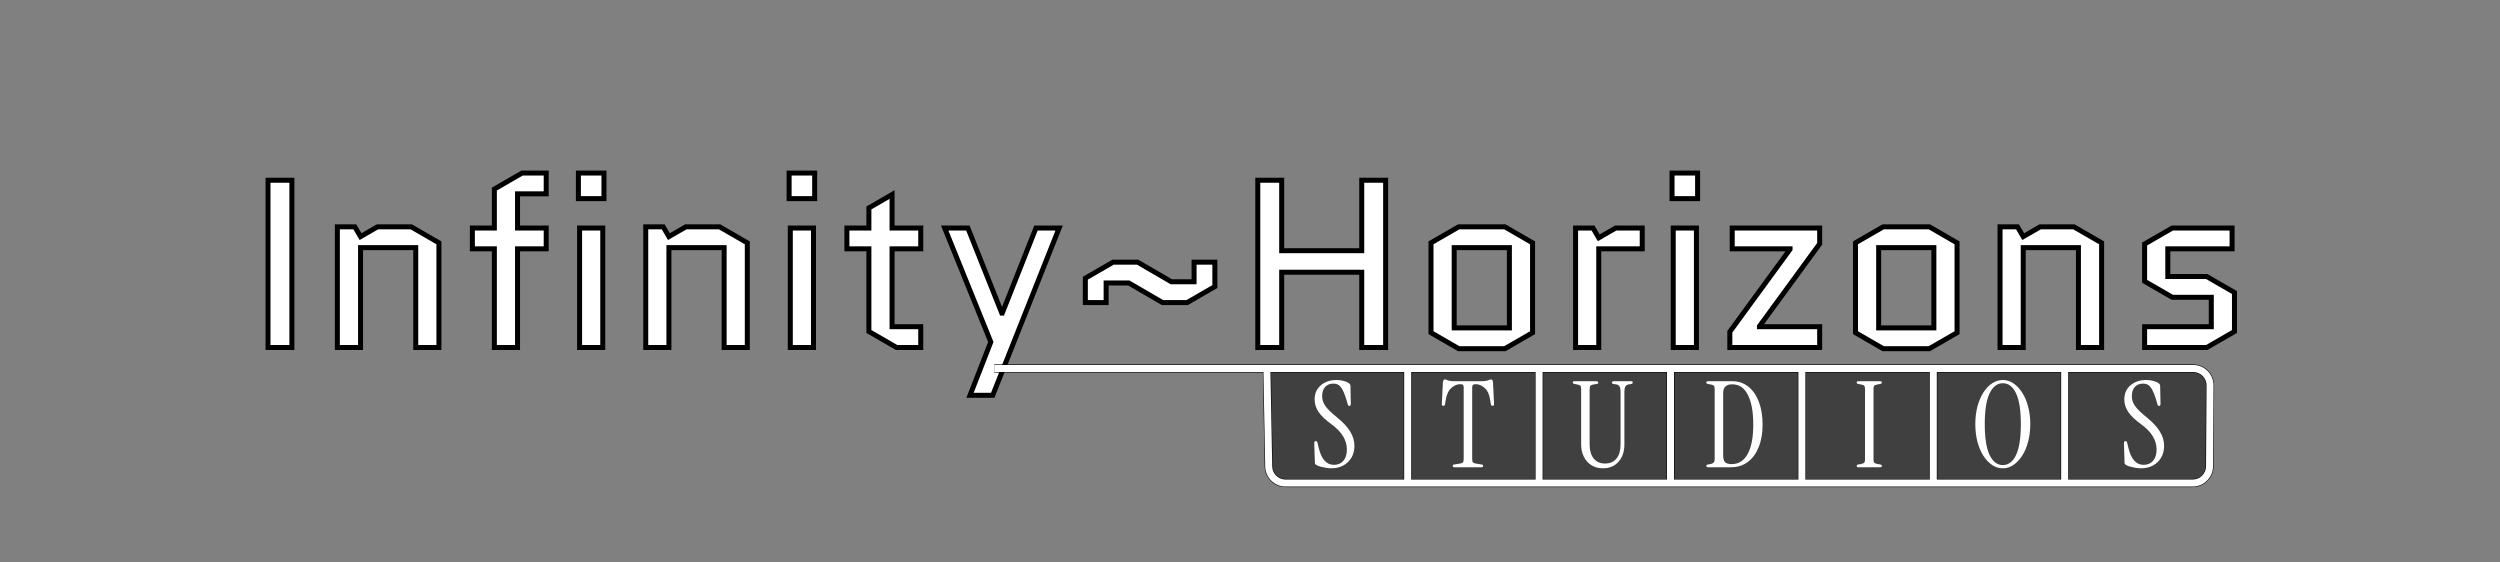
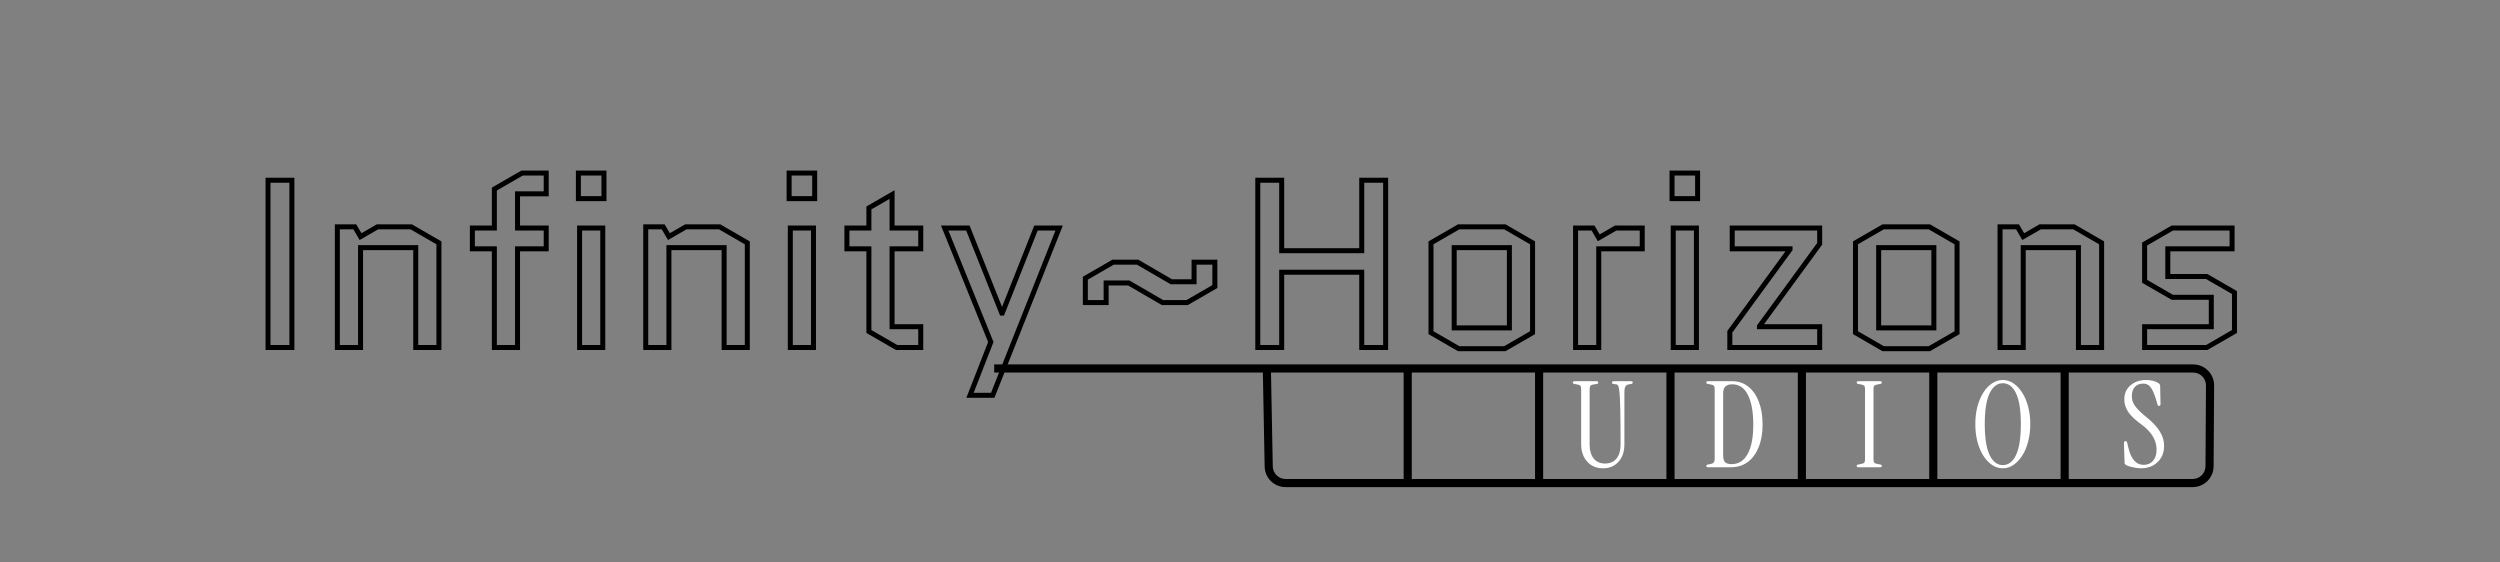
<svg xmlns="http://www.w3.org/2000/svg" fill="none" viewBox="0 0 2000 450" height="450" width="2000">
  <rect x="0" y="0" width="2000" height="450" fill="#808080" stroke="none" />
  <mask fill="black" height="183" width="1578" y="136" x="212" maskUnits="userSpaceOnUse" id="path-1-outside-1_567_2">
    <rect height="183" width="1578" y="136" x="212" fill="white" />
    <path d="M214.392 278V144.176H233.51V278H214.392ZM351.136 194.265V278H332.591V198.088H288.43V278H269.885V181.456H283.841L288.43 189.294L302.003 181.456H328.959L351.136 194.265ZM377.893 199.044V182.412H395.481V151.25L417.657 138.441H436.966V155.074H414.025V182.412H436.966V199.044H414.025V278H395.481V199.044H377.893ZM482.212 182.412V278H463.668V182.412H482.212ZM462.712 158.897V138.441H483.168V158.897H462.712ZM597.843 194.265V278H579.299V198.088H535.137V278H516.593V181.456H530.549L535.137 189.294L548.71 181.456H575.666L597.843 194.265ZM650.791 182.412V278H632.247V182.412H650.791ZM631.291 158.897V138.441H651.747V158.897H631.291ZM677.525 199.044V182.412H695.113V166.353L713.657 155.647V182.412H736.598V199.044H713.657V261.368H736.598V278H717.289L695.113 265.191V199.044H677.525ZM776.015 316.235L792.647 273.603L755.75 182.412H774.294L801.441 250.471H801.824L828.779 182.412H847.324L794.177 316.235H776.015ZM903.062 226.382H884.9V242.059H868.268V222.559L890.444 209.75H910.136L937.091 225.426H955.253V209.75H971.886V229.25L949.709 242.059H930.018L903.062 226.382ZM1025.35 217.779V278H1006.23V144.176H1025.35V200.574H1089.39V144.176H1108.51V278H1089.39V217.779H1025.35ZM1226.05 266.147L1203.88 278.956H1166.98L1144.8 266.147V194.265L1166.98 181.456H1203.88L1226.05 194.265V266.147ZM1163.35 198.088V262.324H1207.51V198.088H1163.35ZM1313.79 199.044H1279V278H1260.46V182.412H1274.41L1279 190.25L1292.57 182.412H1313.79V199.044ZM1357.13 182.412V278H1338.58V182.412H1357.13ZM1337.63 158.897V138.441H1358.08V158.897H1337.63ZM1383.86 265.382L1432.04 199.426V199.044H1385.77V182.412H1455.74V195.029L1407.57 260.985V261.368H1455.74V278H1383.86V265.382ZM1565.64 266.147L1543.46 278.956H1506.56L1484.39 266.147V194.265L1506.56 181.456H1543.46L1565.64 194.265V266.147ZM1502.93 198.088V262.324H1547.09V198.088H1502.93ZM1681.29 194.265V278H1662.75V198.088H1618.58V278H1600.04V181.456H1614L1618.58 189.294L1632.16 181.456H1659.11L1681.29 194.265ZM1787.58 234.029V265.191L1765.4 278H1715.69V261.368H1769.03V237.853H1737.87L1715.69 225.044V195.221L1737.87 182.412H1785.67V199.044H1734.24V221.221H1765.4L1787.58 234.029Z" />
  </mask>
-   <path fill="white" d="M214.392 278V144.176H233.51V278H214.392ZM351.136 194.265V278H332.591V198.088H288.43V278H269.885V181.456H283.841L288.43 189.294L302.003 181.456H328.959L351.136 194.265ZM377.893 199.044V182.412H395.481V151.25L417.657 138.441H436.966V155.074H414.025V182.412H436.966V199.044H414.025V278H395.481V199.044H377.893ZM482.212 182.412V278H463.668V182.412H482.212ZM462.712 158.897V138.441H483.168V158.897H462.712ZM597.843 194.265V278H579.299V198.088H535.137V278H516.593V181.456H530.549L535.137 189.294L548.71 181.456H575.666L597.843 194.265ZM650.791 182.412V278H632.247V182.412H650.791ZM631.291 158.897V138.441H651.747V158.897H631.291ZM677.525 199.044V182.412H695.113V166.353L713.657 155.647V182.412H736.598V199.044H713.657V261.368H736.598V278H717.289L695.113 265.191V199.044H677.525ZM776.015 316.235L792.647 273.603L755.75 182.412H774.294L801.441 250.471H801.824L828.779 182.412H847.324L794.177 316.235H776.015ZM903.062 226.382H884.9V242.059H868.268V222.559L890.444 209.75H910.136L937.091 225.426H955.253V209.75H971.886V229.25L949.709 242.059H930.018L903.062 226.382ZM1025.35 217.779V278H1006.23V144.176H1025.35V200.574H1089.39V144.176H1108.51V278H1089.39V217.779H1025.35ZM1226.05 266.147L1203.88 278.956H1166.98L1144.8 266.147V194.265L1166.98 181.456H1203.88L1226.05 194.265V266.147ZM1163.35 198.088V262.324H1207.51V198.088H1163.35ZM1313.79 199.044H1279V278H1260.46V182.412H1274.41L1279 190.25L1292.57 182.412H1313.79V199.044ZM1357.13 182.412V278H1338.58V182.412H1357.13ZM1337.63 158.897V138.441H1358.08V158.897H1337.63ZM1383.86 265.382L1432.04 199.426V199.044H1385.77V182.412H1455.74V195.029L1407.57 260.985V261.368H1455.74V278H1383.86V265.382ZM1565.64 266.147L1543.46 278.956H1506.56L1484.39 266.147V194.265L1506.56 181.456H1543.46L1565.64 194.265V266.147ZM1502.93 198.088V262.324H1547.09V198.088H1502.93ZM1681.29 194.265V278H1662.75V198.088H1618.58V278H1600.04V181.456H1614L1618.58 189.294L1632.16 181.456H1659.11L1681.29 194.265ZM1787.58 234.029V265.191L1765.4 278H1715.69V261.368H1769.03V237.853H1737.87L1715.69 225.044V195.221L1737.87 182.412H1785.67V199.044H1734.24V221.221H1765.4L1787.58 234.029Z" />
  <path mask="url(#path-1-outside-1_567_2)" fill="black" d="M214.392 278H212.392V280H214.392V278ZM214.392 144.176V142.176H212.392V144.176H214.392ZM233.51 144.176H235.51V142.176H233.51V144.176ZM233.51 278V280H235.51V278H233.51ZM216.392 278V144.176H212.392V278H216.392ZM214.392 146.176H233.51V142.176H214.392V146.176ZM231.51 144.176V278H235.51V144.176H231.51ZM233.51 276H214.392V280H233.51V276ZM351.136 194.265H353.136V193.11L352.136 192.533L351.136 194.265ZM351.136 278V280H353.136V278H351.136ZM332.591 278H330.591V280H332.591V278ZM332.591 198.088H334.591V196.088H332.591V198.088ZM288.43 198.088V196.088H286.43V198.088H288.43ZM288.43 278V280H290.43V278H288.43ZM269.885 278H267.885V280H269.885V278ZM269.885 181.456V179.456H267.885V181.456H269.885ZM283.841 181.456L285.567 180.446L284.988 179.456H283.841V181.456ZM288.43 189.294L286.704 190.304L287.708 192.02L289.43 191.026L288.43 189.294ZM302.003 181.456V179.456H301.467L301.003 179.724L302.003 181.456ZM328.959 181.456L329.959 179.724L329.495 179.456H328.959V181.456ZM349.136 194.265V278H353.136V194.265H349.136ZM351.136 276H332.591V280H351.136V276ZM334.591 278V198.088H330.591V278H334.591ZM332.591 196.088H288.43V200.088H332.591V196.088ZM286.43 198.088V278H290.43V198.088H286.43ZM288.43 276H269.885V280H288.43V276ZM271.885 278V181.456H267.885V278H271.885ZM269.885 183.456H283.841V179.456H269.885V183.456ZM282.115 182.466L286.704 190.304L290.156 188.284L285.567 180.446L282.115 182.466ZM289.43 191.026L303.003 183.188L301.003 179.724L287.429 187.562L289.43 191.026ZM302.003 183.456H328.959V179.456H302.003V183.456ZM327.959 183.188L350.135 195.997L352.136 192.533L329.959 179.724L327.959 183.188ZM377.893 199.044H375.893V201.044H377.893V199.044ZM377.893 182.412V180.412H375.893V182.412H377.893ZM395.481 182.412V184.412H397.481V182.412H395.481ZM395.481 151.25L394.481 149.518L393.481 150.096V151.25H395.481ZM417.657 138.441V136.441H417.121L416.657 136.709L417.657 138.441ZM436.966 138.441H438.966V136.441H436.966V138.441ZM436.966 155.074V157.074H438.966V155.074H436.966ZM414.025 155.074V153.074H412.025V155.074H414.025ZM414.025 182.412H412.025V184.412H414.025V182.412ZM436.966 182.412H438.966V180.412H436.966V182.412ZM436.966 199.044V201.044H438.966V199.044H436.966ZM414.025 199.044V197.044H412.025V199.044H414.025ZM414.025 278V280H416.025V278H414.025ZM395.481 278H393.481V280H395.481V278ZM395.481 199.044H397.481V197.044H395.481V199.044ZM379.893 199.044V182.412H375.893V199.044H379.893ZM377.893 184.412H395.481V180.412H377.893V184.412ZM397.481 182.412V151.25H393.481V182.412H397.481ZM396.481 152.982L418.658 140.173L416.657 136.709L394.481 149.518L396.481 152.982ZM417.657 140.441H436.966V136.441H417.657V140.441ZM434.966 138.441V155.074H438.966V138.441H434.966ZM436.966 153.074H414.025V157.074H436.966V153.074ZM412.025 155.074V182.412H416.025V155.074H412.025ZM414.025 184.412H436.966V180.412H414.025V184.412ZM434.966 182.412V199.044H438.966V182.412H434.966ZM436.966 197.044H414.025V201.044H436.966V197.044ZM412.025 199.044V278H416.025V199.044H412.025ZM414.025 276H395.481V280H414.025V276ZM397.481 278V199.044H393.481V278H397.481ZM395.481 197.044H377.893V201.044H395.481V197.044ZM482.212 182.412H484.212V180.412H482.212V182.412ZM482.212 278V280H484.212V278H482.212ZM463.668 278H461.668V280H463.668V278ZM463.668 182.412V180.412H461.668V182.412H463.668ZM462.712 158.897H460.712V160.897H462.712V158.897ZM462.712 138.441V136.441H460.712V138.441H462.712ZM483.168 138.441H485.168V136.441H483.168V138.441ZM483.168 158.897V160.897H485.168V158.897H483.168ZM480.212 182.412V278H484.212V182.412H480.212ZM482.212 276H463.668V280H482.212V276ZM465.668 278V182.412H461.668V278H465.668ZM463.668 184.412H482.212V180.412H463.668V184.412ZM464.712 158.897V138.441H460.712V158.897H464.712ZM462.712 140.441H483.168V136.441H462.712V140.441ZM481.168 138.441V158.897H485.168V138.441H481.168ZM483.168 156.897H462.712V160.897H483.168V156.897ZM597.843 194.265H599.843V193.11L598.843 192.533L597.843 194.265ZM597.843 278V280H599.843V278H597.843ZM579.299 278H577.299V280H579.299V278ZM579.299 198.088H581.299V196.088H579.299V198.088ZM535.137 198.088V196.088H533.137V198.088H535.137ZM535.137 278V280H537.137V278H535.137ZM516.593 278H514.593V280H516.593V278ZM516.593 181.456V179.456H514.593V181.456H516.593ZM530.549 181.456L532.275 180.446L531.695 179.456H530.549V181.456ZM535.137 189.294L533.411 190.304L534.415 192.02L536.137 191.026L535.137 189.294ZM548.71 181.456V179.456H548.174L547.71 179.724L548.71 181.456ZM575.666 181.456L576.667 179.724L576.202 179.456H575.666V181.456ZM595.843 194.265V278H599.843V194.265H595.843ZM597.843 276H579.299V280H597.843V276ZM581.299 278V198.088H577.299V278H581.299ZM579.299 196.088H535.137V200.088H579.299V196.088ZM533.137 198.088V278H537.137V198.088H533.137ZM535.137 276H516.593V280H535.137V276ZM518.593 278V181.456H514.593V278H518.593ZM516.593 183.456H530.549V179.456H516.593V183.456ZM528.823 182.466L533.411 190.304L536.863 188.284L532.275 180.446L528.823 182.466ZM536.137 191.026L549.711 183.188L547.71 179.724L534.137 187.562L536.137 191.026ZM548.71 183.456H575.666V179.456H548.71V183.456ZM574.666 183.188L596.842 195.997L598.843 192.533L576.667 179.724L574.666 183.188ZM650.791 182.412H652.791V180.412H650.791V182.412ZM650.791 278V280H652.791V278H650.791ZM632.247 278H630.247V280H632.247V278ZM632.247 182.412V180.412H630.247V182.412H632.247ZM631.291 158.897H629.291V160.897H631.291V158.897ZM631.291 138.441V136.441H629.291V138.441H631.291ZM651.747 138.441H653.747V136.441H651.747V138.441ZM651.747 158.897V160.897H653.747V158.897H651.747ZM648.791 182.412V278H652.791V182.412H648.791ZM650.791 276H632.247V280H650.791V276ZM634.247 278V182.412H630.247V278H634.247ZM632.247 184.412H650.791V180.412H632.247V184.412ZM633.291 158.897V138.441H629.291V158.897H633.291ZM631.291 140.441H651.747V136.441H631.291V140.441ZM649.747 138.441V158.897H653.747V138.441H649.747ZM651.747 156.897H631.291V160.897H651.747V156.897ZM677.525 199.044H675.525V201.044H677.525V199.044ZM677.525 182.412V180.412H675.525V182.412H677.525ZM695.113 182.412V184.412H697.113V182.412H695.113ZM695.113 166.353L694.113 164.621L693.113 165.198V166.353H695.113ZM713.657 155.647H715.657V152.183L712.657 153.915L713.657 155.647ZM713.657 182.412H711.657V184.412H713.657V182.412ZM736.598 182.412H738.598V180.412H736.598V182.412ZM736.598 199.044V201.044H738.598V199.044H736.598ZM713.657 199.044V197.044H711.657V199.044H713.657ZM713.657 261.368H711.657V263.368H713.657V261.368ZM736.598 261.368H738.598V259.368H736.598V261.368ZM736.598 278V280H738.598V278H736.598ZM717.289 278L716.289 279.732L716.753 280H717.289V278ZM695.113 265.191H693.113V266.346L694.112 266.923L695.113 265.191ZM695.113 199.044H697.113V197.044H695.113V199.044ZM679.525 199.044V182.412H675.525V199.044H679.525ZM677.525 184.412H695.113V180.412H677.525V184.412ZM697.113 182.412V166.353H693.113V182.412H697.113ZM696.113 168.085L714.657 157.379L712.657 153.915L694.113 164.621L696.113 168.085ZM711.657 155.647V182.412H715.657V155.647H711.657ZM713.657 184.412H736.598V180.412H713.657V184.412ZM734.598 182.412V199.044H738.598V182.412H734.598ZM736.598 197.044H713.657V201.044H736.598V197.044ZM711.657 199.044V261.368H715.657V199.044H711.657ZM713.657 263.368H736.598V259.368H713.657V263.368ZM734.598 261.368V278H738.598V261.368H734.598ZM736.598 276H717.289V280H736.598V276ZM718.29 276.268L696.113 263.459L694.112 266.923L716.289 279.732L718.29 276.268ZM697.113 265.191V199.044H693.113V265.191H697.113ZM695.113 197.044H677.525V201.044H695.113V197.044ZM776.015 316.235L774.152 315.508L773.088 318.235H776.015V316.235ZM792.647 273.603L794.51 274.33L794.799 273.589L794.501 272.853L792.647 273.603ZM755.75 182.412V180.412H752.783L753.896 183.162L755.75 182.412ZM774.294 182.412L776.152 181.671L775.65 180.412H774.294V182.412ZM801.441 250.471L799.584 251.212L800.086 252.471H801.441V250.471ZM801.824 250.471V252.471H803.183L803.683 251.207L801.824 250.471ZM828.779 182.412V180.412H827.42L826.92 181.675L828.779 182.412ZM847.324 182.412L849.182 183.15L850.27 180.412H847.324V182.412ZM794.177 316.235V318.235H795.534L796.035 316.973L794.177 316.235ZM777.878 316.962L794.51 274.33L790.784 272.876L774.152 315.508L777.878 316.962ZM794.501 272.853L757.604 181.662L753.896 183.162L790.793 274.353L794.501 272.853ZM755.75 184.412H774.294V180.412H755.75V184.412ZM772.436 183.153L799.584 251.212L803.299 249.73L776.152 181.671L772.436 183.153ZM801.441 252.471H801.824V248.471H801.441V252.471ZM803.683 251.207L830.639 183.148L826.92 181.675L799.964 249.734L803.683 251.207ZM828.779 184.412H847.324V180.412H828.779V184.412ZM845.465 181.674L792.318 315.497L796.035 316.973L849.182 183.15L845.465 181.674ZM794.177 314.235H776.015V318.235H794.177V314.235ZM903.062 226.382L904.067 224.653L903.601 224.382H903.062V226.382ZM884.9 226.382V224.382H882.9V226.382H884.9ZM884.9 242.059V244.059H886.9V242.059H884.9ZM868.268 242.059H866.268V244.059H868.268V242.059ZM868.268 222.559L867.268 220.827L866.268 221.404V222.559H868.268ZM890.444 209.75V207.75H889.908L889.444 208.018L890.444 209.75ZM910.136 209.75L911.141 208.021L910.675 207.75H910.136V209.75ZM937.091 225.426L936.086 227.155L936.552 227.426H937.091V225.426ZM955.253 225.426V227.426H957.253V225.426H955.253ZM955.253 209.75V207.75H953.253V209.75H955.253ZM971.886 209.75H973.886V207.75H971.886V209.75ZM971.886 229.25L972.886 230.982L973.886 230.404V229.25H971.886ZM949.709 242.059V244.059H950.245L950.709 243.791L949.709 242.059ZM930.018 242.059L929.012 243.788L929.479 244.059H930.018V242.059ZM903.062 224.382H884.9V228.382H903.062V224.382ZM882.9 226.382V242.059H886.9V226.382H882.9ZM884.9 240.059H868.268V244.059H884.9V240.059ZM870.268 242.059V222.559H866.268V242.059H870.268ZM869.268 224.291L891.445 211.482L889.444 208.018L867.268 220.827L869.268 224.291ZM890.444 211.75H910.136V207.75H890.444V211.75ZM909.13 211.479L936.086 227.155L938.097 223.698L911.141 208.021L909.13 211.479ZM937.091 227.426H955.253V223.426H937.091V227.426ZM957.253 225.426V209.75H953.253V225.426H957.253ZM955.253 211.75H971.886V207.75H955.253V211.75ZM969.886 209.75V229.25H973.886V209.75H969.886ZM970.885 227.518L948.709 240.327L950.709 243.791L972.886 230.982L970.885 227.518ZM949.709 240.059H930.018V244.059H949.709V240.059ZM931.023 240.33L904.067 224.653L902.057 228.111L929.012 243.788L931.023 240.33ZM1025.35 217.779V215.779H1023.35V217.779H1025.35ZM1025.35 278V280H1027.35V278H1025.35ZM1006.23 278H1004.23V280H1006.23V278ZM1006.23 144.176V142.176H1004.23V144.176H1006.23ZM1025.35 144.176H1027.35V142.176H1025.35V144.176ZM1025.35 200.574H1023.35V202.574H1025.35V200.574ZM1089.39 200.574V202.574H1091.39V200.574H1089.39ZM1089.39 144.176V142.176H1087.39V144.176H1089.39ZM1108.51 144.176H1110.51V142.176H1108.51V144.176ZM1108.51 278V280H1110.51V278H1108.51ZM1089.39 278H1087.39V280H1089.39V278ZM1089.39 217.779H1091.39V215.779H1089.39V217.779ZM1023.35 217.779V278H1027.35V217.779H1023.35ZM1025.35 276H1006.23V280H1025.35V276ZM1008.23 278V144.176H1004.23V278H1008.23ZM1006.23 146.176H1025.35V142.176H1006.23V146.176ZM1023.35 144.176V200.574H1027.35V144.176H1023.35ZM1025.35 202.574H1089.39V198.574H1025.35V202.574ZM1091.39 200.574V144.176H1087.39V200.574H1091.39ZM1089.39 146.176H1108.51V142.176H1089.39V146.176ZM1106.51 144.176V278H1110.51V144.176H1106.51ZM1108.51 276H1089.39V280H1108.51V276ZM1091.39 278V217.779H1087.39V278H1091.39ZM1089.39 215.779H1025.35V219.779H1089.39V215.779ZM1226.05 266.147L1227.05 267.879L1228.05 267.302V266.147H1226.05ZM1203.88 278.956V280.956H1204.41L1204.88 280.688L1203.88 278.956ZM1166.98 278.956L1165.98 280.688L1166.44 280.956H1166.98V278.956ZM1144.8 266.147H1142.8V267.302L1143.8 267.879L1144.8 266.147ZM1144.8 194.265L1143.8 192.533L1142.8 193.11V194.265H1144.8ZM1166.98 181.456V179.456H1166.44L1165.98 179.724L1166.98 181.456ZM1203.88 181.456L1204.88 179.724L1204.41 179.456H1203.88V181.456ZM1226.05 194.265H1228.05V193.11L1227.05 192.533L1226.05 194.265ZM1163.35 198.088V196.088H1161.35V198.088H1163.35ZM1163.35 262.324H1161.35V264.324H1163.35V262.324ZM1207.51 262.324V264.324H1209.51V262.324H1207.51ZM1207.51 198.088H1209.51V196.088H1207.51V198.088ZM1225.05 264.415L1202.87 277.224L1204.88 280.688L1227.05 267.879L1225.05 264.415ZM1203.88 276.956H1166.98V280.956H1203.88V276.956ZM1167.98 277.224L1145.8 264.415L1143.8 267.879L1165.98 280.688L1167.98 277.224ZM1146.8 266.147V194.265H1142.8V266.147H1146.8ZM1145.8 195.997L1167.98 183.188L1165.98 179.724L1143.8 192.533L1145.8 195.997ZM1166.98 183.456H1203.88V179.456H1166.98V183.456ZM1202.87 183.188L1225.05 195.997L1227.05 192.533L1204.88 179.724L1202.87 183.188ZM1224.05 194.265V266.147H1228.05V194.265H1224.05ZM1161.35 198.088V262.324H1165.35V198.088H1161.35ZM1163.35 264.324H1207.51V260.324H1163.35V264.324ZM1209.51 262.324V198.088H1205.51V262.324H1209.51ZM1207.51 196.088H1163.35V200.088H1207.51V196.088ZM1313.79 199.044V201.044H1315.79V199.044H1313.79ZM1279 199.044V197.044H1277V199.044H1279ZM1279 278V280H1281V278H1279ZM1260.46 278H1258.46V280H1260.46V278ZM1260.46 182.412V180.412H1258.46V182.412H1260.46ZM1274.41 182.412L1276.14 181.401L1275.56 180.412H1274.41V182.412ZM1279 190.25L1277.27 191.26L1278.28 192.976L1280 191.982L1279 190.25ZM1292.57 182.412V180.412H1292.04L1291.57 180.68L1292.57 182.412ZM1313.79 182.412H1315.79V180.412H1313.79V182.412ZM1313.79 197.044H1279V201.044H1313.79V197.044ZM1277 199.044V278H1281V199.044H1277ZM1279 276H1260.46V280H1279V276ZM1262.46 278V182.412H1258.46V278H1262.46ZM1260.46 184.412H1274.41V180.412H1260.46V184.412ZM1272.69 183.422L1277.27 191.26L1280.73 189.24L1276.14 181.401L1272.69 183.422ZM1280 191.982L1293.57 184.144L1291.57 180.68L1278 188.518L1280 191.982ZM1292.57 184.412H1313.79V180.412H1292.57V184.412ZM1311.79 182.412V199.044H1315.79V182.412H1311.79ZM1357.13 182.412H1359.13V180.412H1357.13V182.412ZM1357.13 278V280H1359.13V278H1357.13ZM1338.58 278H1336.58V280H1338.58V278ZM1338.58 182.412V180.412H1336.58V182.412H1338.58ZM1337.63 158.897H1335.63V160.897H1337.63V158.897ZM1337.63 138.441V136.441H1335.63V138.441H1337.63ZM1358.08 138.441H1360.08V136.441H1358.08V138.441ZM1358.08 158.897V160.897H1360.08V158.897H1358.08ZM1355.13 182.412V278H1359.13V182.412H1355.13ZM1357.13 276H1338.58V280H1357.13V276ZM1340.58 278V182.412H1336.58V278H1340.58ZM1338.58 184.412H1357.13V180.412H1338.58V184.412ZM1339.63 158.897V138.441H1335.63V158.897H1339.63ZM1337.63 140.441H1358.08V136.441H1337.63V140.441ZM1356.08 138.441V158.897H1360.08V138.441H1356.08ZM1358.08 156.897H1337.63V160.897H1358.08V156.897ZM1383.86 265.382L1382.25 264.203L1381.86 264.73V265.382H1383.86ZM1432.04 199.426L1433.65 200.606L1434.04 200.079V199.426H1432.04ZM1432.04 199.044H1434.04V197.044H1432.04V199.044ZM1385.77 199.044H1383.77V201.044H1385.77V199.044ZM1385.77 182.412V180.412H1383.77V182.412H1385.77ZM1455.74 182.412H1457.74V180.412H1455.74V182.412ZM1455.74 195.029L1457.36 196.209L1457.74 195.682V195.029H1455.74ZM1407.57 260.985L1405.95 259.806L1405.57 260.333V260.985H1407.57ZM1407.57 261.368H1405.57V263.368H1407.57V261.368ZM1455.74 261.368H1457.74V259.368H1455.74V261.368ZM1455.74 278V280H1457.74V278H1455.74ZM1383.86 278H1381.86V280H1383.86V278ZM1385.48 266.562L1433.65 200.606L1430.42 198.247L1382.25 264.203L1385.48 266.562ZM1434.04 199.426V199.044H1430.04V199.426H1434.04ZM1432.04 197.044H1385.77V201.044H1432.04V197.044ZM1387.77 199.044V182.412H1383.77V199.044H1387.77ZM1385.77 184.412H1455.74V180.412H1385.77V184.412ZM1453.74 182.412V195.029H1457.74V182.412H1453.74ZM1454.13 193.85L1405.95 259.806L1409.18 262.165L1457.36 196.209L1454.13 193.85ZM1405.57 260.985V261.368H1409.57V260.985H1405.57ZM1407.57 263.368H1455.74V259.368H1407.57V263.368ZM1453.74 261.368V278H1457.74V261.368H1453.74ZM1455.74 276H1383.86V280H1455.74V276ZM1385.86 278V265.382H1381.86V278H1385.86ZM1565.64 266.147L1566.64 267.879L1567.64 267.302V266.147H1565.64ZM1543.46 278.956V280.956H1544L1544.46 280.688L1543.46 278.956ZM1506.56 278.956L1505.56 280.688L1506.03 280.956H1506.56V278.956ZM1484.39 266.147H1482.39V267.302L1483.39 267.879L1484.39 266.147ZM1484.39 194.265L1483.39 192.533L1482.39 193.11V194.265H1484.39ZM1506.56 181.456V179.456H1506.03L1505.56 179.724L1506.56 181.456ZM1543.46 181.456L1544.46 179.724L1544 179.456H1543.46V181.456ZM1565.64 194.265H1567.64V193.11L1566.64 192.533L1565.64 194.265ZM1502.93 198.088V196.088H1500.93V198.088H1502.93ZM1502.93 262.324H1500.93V264.324H1502.93V262.324ZM1547.09 262.324V264.324H1549.09V262.324H1547.09ZM1547.09 198.088H1549.09V196.088H1547.09V198.088ZM1564.64 264.415L1542.46 277.224L1544.46 280.688L1566.64 267.879L1564.64 264.415ZM1543.46 276.956H1506.56V280.956H1543.46V276.956ZM1507.56 277.224L1485.39 264.415L1483.39 267.879L1505.56 280.688L1507.56 277.224ZM1486.39 266.147V194.265H1482.39V266.147H1486.39ZM1485.39 195.997L1507.56 183.188L1505.56 179.724L1483.39 192.533L1485.39 195.997ZM1506.56 183.456H1543.46V179.456H1506.56V183.456ZM1542.46 183.188L1564.64 195.997L1566.64 192.533L1544.46 179.724L1542.46 183.188ZM1563.64 194.265V266.147H1567.64V194.265H1563.64ZM1500.93 198.088V262.324H1504.93V198.088H1500.93ZM1502.93 264.324H1547.09V260.324H1502.93V264.324ZM1549.09 262.324V198.088H1545.09V262.324H1549.09ZM1547.09 196.088H1502.93V200.088H1547.09V196.088ZM1681.29 194.265H1683.29V193.11L1682.29 192.533L1681.29 194.265ZM1681.29 278V280H1683.29V278H1681.29ZM1662.75 278H1660.75V280H1662.75V278ZM1662.75 198.088H1664.75V196.088H1662.75V198.088ZM1618.58 198.088V196.088H1616.58V198.088H1618.58ZM1618.58 278V280H1620.58V278H1618.58ZM1600.04 278H1598.04V280H1600.04V278ZM1600.04 181.456V179.456H1598.04V181.456H1600.04ZM1614 181.456L1615.72 180.446L1615.14 179.456H1614V181.456ZM1618.58 189.294L1616.86 190.304L1617.86 192.02L1619.58 191.026L1618.58 189.294ZM1632.16 181.456V179.456H1631.62L1631.16 179.724L1632.16 181.456ZM1659.11 181.456L1660.11 179.724L1659.65 179.456H1659.11V181.456ZM1679.29 194.265V278H1683.29V194.265H1679.29ZM1681.29 276H1662.75V280H1681.29V276ZM1664.75 278V198.088H1660.75V278H1664.75ZM1662.75 196.088H1618.58V200.088H1662.75V196.088ZM1616.58 198.088V278H1620.58V198.088H1616.58ZM1618.58 276H1600.04V280H1618.58V276ZM1602.04 278V181.456H1598.04V278H1602.04ZM1600.04 183.456H1614V179.456H1600.04V183.456ZM1612.27 182.466L1616.86 190.304L1620.31 188.284L1615.72 180.446L1612.27 182.466ZM1619.58 191.026L1633.16 183.188L1631.16 179.724L1617.58 187.562L1619.58 191.026ZM1632.16 183.456H1659.11V179.456H1632.16V183.456ZM1658.11 183.188L1680.29 195.997L1682.29 192.533L1660.11 179.724L1658.11 183.188ZM1787.58 234.029H1789.58V232.875L1788.58 232.298L1787.58 234.029ZM1787.58 265.191L1788.58 266.923L1789.58 266.346V265.191H1787.58ZM1765.4 278V280H1765.94L1766.4 279.732L1765.4 278ZM1715.69 278H1713.69V280H1715.69V278ZM1715.69 261.368V259.368H1713.69V261.368H1715.69ZM1769.03 261.368V263.368H1771.03V261.368H1769.03ZM1769.03 237.853H1771.03V235.853H1769.03V237.853ZM1737.87 237.853L1736.87 239.585L1737.34 239.853H1737.87V237.853ZM1715.69 225.044H1713.69V226.199L1714.69 226.776L1715.69 225.044ZM1715.69 195.221L1714.69 193.489L1713.69 194.066V195.221H1715.69ZM1737.87 182.412V180.412H1737.34L1736.87 180.68L1737.87 182.412ZM1785.67 182.412H1787.67V180.412H1785.67V182.412ZM1785.67 199.044V201.044H1787.67V199.044H1785.67ZM1734.24 199.044V197.044H1732.24V199.044H1734.24ZM1734.24 221.221H1732.24V223.221H1734.24V221.221ZM1765.4 221.221L1766.4 219.489L1765.94 219.221H1765.4V221.221ZM1785.58 234.029V265.191H1789.58V234.029H1785.58ZM1786.58 263.459L1764.4 276.268L1766.4 279.732L1788.58 266.923L1786.58 263.459ZM1765.4 276H1715.69V280H1765.4V276ZM1717.69 278V261.368H1713.69V278H1717.69ZM1715.69 263.368H1769.03V259.368H1715.69V263.368ZM1771.03 261.368V237.853H1767.03V261.368H1771.03ZM1769.03 235.853H1737.87V239.853H1769.03V235.853ZM1738.87 236.121L1716.7 223.312L1714.69 226.776L1736.87 239.585L1738.87 236.121ZM1717.69 225.044V195.221H1713.69V225.044H1717.69ZM1716.7 196.952L1738.87 184.144L1736.87 180.68L1714.69 193.489L1716.7 196.952ZM1737.87 184.412H1785.67V180.412H1737.87V184.412ZM1783.67 182.412V199.044H1787.67V182.412H1783.67ZM1785.67 197.044H1734.24V201.044H1785.67V197.044ZM1732.24 199.044V221.221H1736.24V199.044H1732.24ZM1734.24 223.221H1765.4V219.221H1734.24V223.221ZM1764.4 222.952L1786.58 235.761L1788.58 232.298L1766.4 219.489L1764.4 222.952Z" />
-   <path fill-opacity="0.5" fill="black" d="M1014 295H1753C1761.28 295 1768 301.716 1768 310V372C1768 380.284 1761.28 387 1753 387H1029C1020.72 387 1014 380.284 1014 372V295Z" />
  <path fill="black" d="M1028.46 386.438L1028.46 389.688L1028.46 389.688L1028.46 386.438ZM1754.15 386.438L1754.15 383.188L1754.15 383.188L1754.15 386.438ZM1014.97 373.199L1018.22 373.138L1018.22 373.138L1014.97 373.199ZM1016.79 297.535C1016.75 295.741 1015.27 294.313 1013.47 294.348C1011.68 294.382 1010.25 295.864 1010.29 297.659L1016.79 297.535ZM1122.91 386.438C1122.91 388.233 1124.37 389.688 1126.16 389.688C1127.96 389.688 1129.41 388.233 1129.41 386.438H1122.91ZM1228.03 386.438C1228.03 388.233 1229.48 389.688 1231.28 389.688C1233.07 389.688 1234.53 388.233 1234.53 386.438H1228.03ZM1333.14 386.438C1333.14 388.233 1334.6 389.688 1336.39 389.688C1338.19 389.688 1339.64 388.233 1339.64 386.438H1333.14ZM1438.26 386.438C1438.26 388.233 1439.71 389.688 1441.51 389.688C1443.3 389.688 1444.76 388.233 1444.76 386.438H1438.26ZM1543.38 386.438C1543.38 388.233 1544.83 389.688 1546.63 389.688C1548.42 389.688 1549.88 388.233 1549.88 386.438H1543.38ZM1648.49 386.438C1648.49 388.233 1649.95 389.688 1651.74 389.688C1653.54 389.688 1654.99 388.233 1654.99 386.438H1648.49ZM1767.64 373.026L1770.89 373.046L1770.89 373.046L1767.64 373.026ZM1768.04 308.363L1771.29 308.383L1771.29 308.383L1768.04 308.363ZM1028.46 389.688L1754.15 389.688L1754.15 383.188L1028.46 383.188L1028.46 389.688ZM1018.22 373.138L1016.79 297.535L1010.29 297.659L1011.72 373.261L1018.22 373.138ZM1129.41 386.438V294.786H1122.91V386.438H1129.41ZM1234.53 386.438V294.786H1228.03V386.438H1234.53ZM1339.64 386.438V294.786H1333.14V386.438H1339.64ZM1444.76 386.438V294.786H1438.26V386.438H1444.76ZM1549.88 386.438V294.786H1543.38V386.438H1549.88ZM1654.99 386.438V294.786H1648.49V386.438H1654.99ZM1770.89 373.046L1771.29 308.383L1764.79 308.343L1764.39 373.006L1770.89 373.046ZM795.37 298.036H1126.16V291.536H795.37V298.036ZM1126.16 298.036H1231.28V291.536H1126.16V298.036ZM1231.28 298.036H1336.39V291.536H1231.28V298.036ZM1336.39 298.036H1441.51V291.536H1336.39V298.036ZM1441.51 298.036H1546.63V291.536H1441.51V298.036ZM1546.63 298.036H1651.74V291.536H1546.63V298.036ZM1651.74 298.036H1754.54V291.536H1651.74V298.036ZM1754.15 389.688C1763.35 389.688 1770.83 382.253 1770.89 373.046L1764.39 373.006C1764.36 378.639 1759.78 383.188 1754.15 383.188V389.688ZM1771.29 308.383C1771.34 299.095 1763.83 291.536 1754.54 291.536V298.036C1760.23 298.036 1764.82 302.661 1764.79 308.343L1771.29 308.383ZM1028.46 383.188C1022.88 383.188 1018.33 378.719 1018.22 373.138L1011.72 373.261C1011.9 382.383 1019.34 389.688 1028.46 389.688V383.188Z" />
-   <path fill="white" d="M1028.46 386.438L1028.46 389.249L1028.46 389.249L1028.46 386.438ZM1754.15 386.438L1754.15 383.626L1754.15 383.626L1754.15 386.438ZM1014.97 373.199L1017.78 373.146L1017.78 373.146L1014.97 373.199ZM1016.35 297.544C1016.32 295.991 1015.04 294.757 1013.48 294.786C1011.93 294.815 1010.7 296.098 1010.73 297.65L1016.35 297.544ZM1123.35 386.438C1123.35 387.99 1124.61 389.249 1126.16 389.249C1127.71 389.249 1128.97 387.99 1128.97 386.438H1123.35ZM1228.47 386.438C1228.47 387.99 1229.72 389.249 1231.28 389.249C1232.83 389.249 1234.09 387.99 1234.09 386.438H1228.47ZM1333.58 386.438C1333.58 387.99 1334.84 389.249 1336.39 389.249C1337.95 389.249 1339.2 387.99 1339.2 386.438H1333.58ZM1438.7 386.438C1438.7 387.99 1439.96 389.249 1441.51 389.249C1443.06 389.249 1444.32 387.99 1444.32 386.438H1438.7ZM1543.81 386.438C1543.81 387.99 1545.07 389.249 1546.63 389.249C1548.18 389.249 1549.44 387.99 1549.44 386.438H1543.81ZM1648.93 386.438C1648.93 387.99 1650.19 389.249 1651.74 389.249C1653.29 389.249 1654.55 387.99 1654.55 386.438H1648.93ZM1767.64 373.026L1770.45 373.043L1770.45 373.043L1767.64 373.026ZM1768.04 308.363L1770.85 308.38L1770.85 308.38L1768.04 308.363ZM1028.46 389.249L1754.15 389.249L1754.15 383.626L1028.46 383.627L1028.46 389.249ZM1017.78 373.146L1016.35 297.544L1010.73 297.65L1012.16 373.253L1017.78 373.146ZM1128.97 386.438V294.786H1123.35V386.438H1128.97ZM1234.09 386.438V294.786H1228.47V386.438H1234.09ZM1339.2 386.438V294.786H1333.58V386.438H1339.2ZM1444.32 386.438V294.786H1438.7V386.438H1444.32ZM1549.44 386.438V294.786H1543.81V386.438H1549.44ZM1654.55 386.438V294.786H1648.93V386.438H1654.55ZM1770.45 373.043L1770.85 308.38L1765.23 308.346L1764.83 373.009L1770.45 373.043ZM795.37 297.597H1126.16V291.974H795.37V297.597ZM1126.16 297.597H1231.28V291.974H1126.16V297.597ZM1231.28 297.597H1336.39V291.974H1231.28V297.597ZM1336.39 297.597H1441.51V291.974H1336.39V297.597ZM1441.51 297.597H1546.63V291.974H1441.51V297.597ZM1546.63 297.597H1651.74V291.974H1546.63V297.597ZM1651.74 297.597H1754.54V291.974H1651.74V297.597ZM1754.15 389.249C1763.11 389.249 1770.4 382.01 1770.45 373.043L1764.83 373.009C1764.79 378.883 1760.02 383.626 1754.15 383.626V389.249ZM1770.85 308.38C1770.9 299.336 1763.59 291.974 1754.54 291.974V297.597C1760.47 297.597 1765.26 302.42 1765.23 308.346L1770.85 308.38ZM1028.46 383.627C1022.64 383.627 1017.89 378.966 1017.78 373.146L1012.16 373.253C1012.33 382.136 1019.58 389.249 1028.46 389.249V383.627Z" />
-   <path fill="white" d="M1065.08 374.646C1063.8 374.646 1062.37 374.518 1060.78 374.263C1059.25 374.009 1057.78 373.69 1056.38 373.308C1055.04 372.925 1053.99 372.511 1053.23 372.065C1052.78 371.81 1052.43 371.555 1052.17 371.3C1051.98 370.982 1051.89 370.472 1051.89 369.771L1051.41 354.763C1051.41 353.489 1051.82 352.852 1052.65 352.852C1053.35 352.852 1053.83 353.425 1054.09 354.572L1054.95 358.205C1057.11 367.317 1061.16 371.874 1067.09 371.874C1070.27 371.874 1072.79 370.822 1074.64 368.719C1076.55 366.553 1077.5 363.526 1077.5 359.638C1077.5 355.879 1076.52 352.374 1074.54 349.124C1072.63 345.874 1069.54 342.656 1065.27 339.469C1060.55 336.092 1057.11 332.842 1054.95 329.719C1052.78 326.533 1051.7 323.156 1051.7 319.587C1051.7 314.871 1053.32 311.111 1056.57 308.308C1059.88 305.44 1064.09 304.006 1069.19 304.006C1071.1 304.006 1072.95 304.229 1074.73 304.675C1076.52 305.121 1077.98 305.759 1079.13 306.587C1079.51 306.842 1079.8 307.129 1079.99 307.447C1080.24 307.766 1080.37 308.18 1080.37 308.69L1080.66 323.124C1080.66 324.207 1080.24 324.749 1079.42 324.749C1078.84 324.749 1078.43 324.303 1078.17 323.411L1077.5 321.021C1076.1 316.114 1074.64 312.545 1073.11 310.315C1071.64 308.021 1069.51 306.874 1066.7 306.874C1063.96 306.874 1061.76 307.766 1060.11 309.55C1058.51 311.335 1057.72 313.852 1057.72 317.102C1057.72 319.842 1058.61 322.455 1060.39 324.94C1062.18 327.425 1065.3 330.452 1069.76 334.021C1074.54 337.908 1078.01 341.668 1080.18 345.3C1082.41 348.869 1083.53 352.692 1083.53 356.771C1083.53 360.339 1082.73 363.462 1081.14 366.138C1079.54 368.815 1077.35 370.918 1074.54 372.447C1071.8 373.913 1068.65 374.646 1065.08 374.646Z" />
-   <path fill="white" d="M1163.6 373.786C1162.64 373.786 1162.16 373.435 1162.16 372.734C1162.16 372.033 1162.58 371.651 1163.41 371.587L1167.71 370.918C1168.98 370.727 1169.84 370.408 1170.29 369.962C1170.74 369.452 1170.96 368.528 1170.96 367.19V309.837C1170.96 308.945 1170.77 308.308 1170.39 307.925C1170 307.543 1169.21 307.352 1168 307.352C1165.64 307.352 1163.31 308.371 1161.02 310.411C1158.72 312.45 1157.23 315.732 1156.53 320.256L1156.05 323.411C1155.92 324.239 1155.47 324.653 1154.71 324.653C1153.75 324.653 1153.34 324.111 1153.47 323.028L1154.33 305.727C1154.45 304.261 1155.03 303.528 1156.05 303.528C1156.49 303.528 1156.91 303.656 1157.29 303.911C1157.67 304.102 1158.31 304.325 1159.2 304.58C1160.16 304.835 1161.66 304.962 1163.69 304.962H1185.01C1187.05 304.962 1188.52 304.835 1189.41 304.58C1190.36 304.325 1191.03 304.102 1191.41 303.911C1191.86 303.656 1192.28 303.528 1192.66 303.528C1193.68 303.528 1194.25 304.261 1194.38 305.727L1195.24 323.028C1195.37 324.111 1194.95 324.653 1194 324.653C1193.23 324.653 1192.78 324.239 1192.66 323.411L1192.18 320.256C1191.54 315.732 1190.08 312.45 1187.78 310.411C1185.49 308.371 1183.13 307.352 1180.71 307.352C1179.5 307.352 1178.7 307.543 1178.32 307.925C1177.94 308.308 1177.75 308.945 1177.75 309.837V367.19C1177.75 368.528 1177.97 369.452 1178.41 369.962C1178.92 370.408 1179.78 370.727 1181 370.918L1185.3 371.587C1186.13 371.651 1186.54 372.033 1186.54 372.734C1186.54 373.435 1186.06 373.786 1185.11 373.786H1163.6Z" />
-   <path fill="white" d="M1282.41 374.646C1278.97 374.646 1275.91 373.849 1273.23 372.256C1270.62 370.599 1268.58 368.337 1267.11 365.469C1265.65 362.538 1264.92 359.192 1264.92 355.433V311.271C1264.92 309.933 1264.69 309.04 1264.25 308.594C1263.86 308.148 1263 307.798 1261.67 307.543L1259.47 307.161C1258.64 306.969 1258.22 306.587 1258.22 306.013C1258.22 305.312 1258.7 304.962 1259.66 304.962H1277.15C1278.11 304.962 1278.58 305.344 1278.58 306.109C1278.58 306.683 1278.23 307.033 1277.53 307.161L1274.95 307.543C1273.68 307.734 1272.82 308.085 1272.37 308.594C1271.93 309.104 1271.7 310.028 1271.7 311.366V355.528C1271.7 360.371 1272.79 364.131 1274.95 366.808C1277.12 369.484 1280.15 370.822 1284.03 370.822C1287.98 370.822 1291.04 369.484 1293.21 366.808C1295.38 364.131 1296.46 360.371 1296.46 355.528V313.278C1296.46 309.837 1295.38 307.925 1293.21 307.543L1290.63 307.161C1289.93 307.033 1289.58 306.683 1289.58 306.109C1289.58 305.344 1290.06 304.962 1291.01 304.962H1304.78C1305.73 304.962 1306.21 305.312 1306.21 306.013C1306.21 306.587 1305.8 306.969 1304.97 307.161L1302.77 307.543C1300.6 307.925 1299.52 309.805 1299.52 313.183V355.433C1299.52 361.232 1297.96 365.884 1294.83 369.388C1291.71 372.893 1287.57 374.646 1282.41 374.646Z" />
+   <path fill="white" d="M1282.41 374.646C1278.97 374.646 1275.91 373.849 1273.23 372.256C1270.62 370.599 1268.58 368.337 1267.11 365.469C1265.65 362.538 1264.92 359.192 1264.92 355.433V311.271C1264.92 309.933 1264.69 309.04 1264.25 308.594C1263.86 308.148 1263 307.798 1261.67 307.543L1259.47 307.161C1258.64 306.969 1258.22 306.587 1258.22 306.013C1258.22 305.312 1258.7 304.962 1259.66 304.962H1277.15C1278.11 304.962 1278.58 305.344 1278.58 306.109C1278.58 306.683 1278.23 307.033 1277.53 307.161L1274.95 307.543C1273.68 307.734 1272.82 308.085 1272.37 308.594C1271.93 309.104 1271.7 310.028 1271.7 311.366V355.528C1271.7 360.371 1272.79 364.131 1274.95 366.808C1277.12 369.484 1280.15 370.822 1284.03 370.822C1287.98 370.822 1291.04 369.484 1293.21 366.808C1295.38 364.131 1296.46 360.371 1296.46 355.528C1296.46 309.837 1295.38 307.925 1293.21 307.543L1290.63 307.161C1289.93 307.033 1289.58 306.683 1289.58 306.109C1289.58 305.344 1290.06 304.962 1291.01 304.962H1304.78C1305.73 304.962 1306.21 305.312 1306.21 306.013C1306.21 306.587 1305.8 306.969 1304.97 307.161L1302.77 307.543C1300.6 307.925 1299.52 309.805 1299.52 313.183V355.433C1299.52 361.232 1297.96 365.884 1294.83 369.388C1291.71 372.893 1287.57 374.646 1282.41 374.646Z" />
  <path fill="white" d="M1366.49 373.786C1365.53 373.786 1365.05 373.435 1365.05 372.734C1365.05 372.161 1365.47 371.778 1366.29 371.587L1368.49 371.205C1370.66 370.822 1371.74 369.58 1371.74 367.477V311.271C1371.74 309.933 1371.52 309.04 1371.07 308.594C1370.69 308.148 1369.83 307.798 1368.49 307.543L1366.29 307.161C1365.47 306.969 1365.05 306.587 1365.05 306.013C1365.05 305.312 1365.53 304.962 1366.49 304.962H1385.79C1390.77 304.962 1395.07 306.428 1398.7 309.359C1402.33 312.227 1405.14 316.273 1407.11 321.499C1409.09 326.724 1410.07 332.778 1410.07 339.661C1410.07 346.607 1409.02 352.629 1406.92 357.727C1404.88 362.825 1401.98 366.776 1398.22 369.58C1394.46 372.384 1390 373.786 1384.84 373.786H1366.49ZM1385.22 371.3C1390.89 371.3 1395.19 368.592 1398.13 363.175C1401.12 357.759 1402.62 349.92 1402.62 339.661C1402.62 329.464 1401.18 321.562 1398.32 315.955C1395.51 310.283 1391.34 307.447 1385.79 307.447C1380.95 307.447 1378.53 309.773 1378.53 314.425V364.322C1378.53 366.871 1379.04 368.687 1380.06 369.771C1381.14 370.79 1382.86 371.3 1385.22 371.3Z" />
  <path fill="white" d="M1486.76 373.786C1485.81 373.786 1485.33 373.435 1485.33 372.734C1485.33 372.161 1485.74 371.778 1486.57 371.587L1488.77 371.205C1490.11 370.95 1490.97 370.599 1491.35 370.153C1491.8 369.707 1492.02 368.815 1492.02 367.477V311.271C1492.02 309.933 1491.8 309.04 1491.35 308.594C1490.97 308.148 1490.11 307.798 1488.77 307.543L1486.57 307.161C1485.74 306.969 1485.33 306.587 1485.33 306.013C1485.33 305.312 1485.81 304.962 1486.76 304.962H1504.06C1505.02 304.962 1505.5 305.312 1505.5 306.013C1505.5 306.587 1505.08 306.969 1504.25 307.161L1502.06 307.543C1500.72 307.798 1499.82 308.148 1499.38 308.594C1499 309.04 1498.81 309.933 1498.81 311.271V367.477C1498.81 368.815 1499 369.707 1499.38 370.153C1499.82 370.599 1500.72 370.95 1502.06 371.205L1504.25 371.587C1505.08 371.778 1505.5 372.161 1505.5 372.734C1505.5 373.435 1505.02 373.786 1504.06 373.786H1486.76Z" />
  <path fill="white" d="M1602.25 374.646C1599.19 374.646 1596.32 373.754 1593.64 371.969C1590.97 370.121 1588.61 367.604 1586.57 364.418C1584.59 361.232 1583.03 357.504 1581.88 353.234C1580.8 348.901 1580.26 344.249 1580.26 339.278C1580.26 334.308 1580.8 329.687 1581.88 325.418C1583.03 321.148 1584.59 317.42 1586.57 314.234C1588.61 310.984 1590.97 308.467 1593.64 306.683C1596.32 304.898 1599.19 304.006 1602.25 304.006C1605.3 304.006 1608.14 304.898 1610.75 306.683C1613.43 308.467 1615.79 310.984 1617.83 314.234C1619.87 317.42 1621.43 321.148 1622.51 325.418C1623.66 329.687 1624.23 334.308 1624.23 339.278C1624.23 344.249 1623.66 348.901 1622.51 353.234C1621.43 357.504 1619.87 361.232 1617.83 364.418C1615.79 367.604 1613.43 370.121 1610.75 371.969C1608.14 373.754 1605.3 374.646 1602.25 374.646ZM1602.25 372.065C1606.77 372.065 1610.31 369.357 1612.86 363.94C1615.4 358.523 1616.68 350.303 1616.68 339.278C1616.68 328.254 1615.4 320.065 1612.86 314.712C1610.31 309.295 1606.77 306.587 1602.25 306.587C1597.78 306.587 1594.25 309.295 1591.63 314.712C1589.09 320.065 1587.81 328.254 1587.81 339.278C1587.81 350.303 1589.09 358.523 1591.63 363.94C1594.25 369.357 1597.78 372.065 1602.25 372.065Z" />
  <path fill="white" d="M1712.83 374.646C1711.55 374.646 1710.12 374.518 1708.53 374.263C1707 374.009 1705.53 373.69 1704.13 373.308C1702.79 372.925 1701.74 372.511 1700.98 372.065C1700.53 371.81 1700.18 371.555 1699.92 371.3C1699.73 370.982 1699.64 370.472 1699.64 369.771L1699.16 354.763C1699.16 353.489 1699.57 352.852 1700.4 352.852C1701.1 352.852 1701.58 353.425 1701.84 354.572L1702.7 358.205C1704.86 367.317 1708.91 371.874 1714.84 371.874C1718.02 371.874 1720.54 370.822 1722.39 368.719C1724.3 366.553 1725.26 363.526 1725.26 359.638C1725.26 355.879 1724.27 352.374 1722.29 349.124C1720.38 345.874 1717.29 342.656 1713.02 339.469C1708.3 336.092 1704.86 332.842 1702.7 329.719C1700.53 326.533 1699.45 323.156 1699.45 319.587C1699.45 314.871 1701.07 311.111 1704.32 308.308C1707.64 305.44 1711.84 304.006 1716.94 304.006C1718.85 304.006 1720.7 304.229 1722.48 304.675C1724.27 305.121 1725.73 305.759 1726.88 306.587C1727.26 306.842 1727.55 307.129 1727.74 307.447C1728 307.766 1728.12 308.18 1728.12 308.69L1728.41 323.124C1728.41 324.207 1728 324.749 1727.17 324.749C1726.59 324.749 1726.18 324.303 1725.92 323.411L1725.26 321.021C1723.85 316.114 1722.39 312.545 1720.86 310.315C1719.39 308.021 1717.26 306.874 1714.45 306.874C1711.71 306.874 1709.52 307.766 1707.86 309.55C1706.27 311.335 1705.47 313.852 1705.47 317.102C1705.47 319.842 1706.36 322.455 1708.15 324.94C1709.93 327.425 1713.05 330.452 1717.51 334.021C1722.29 337.908 1725.77 341.668 1727.93 345.3C1730.16 348.869 1731.28 352.692 1731.28 356.771C1731.28 360.339 1730.48 363.462 1728.89 366.138C1727.29 368.815 1725.1 370.918 1722.29 372.447C1719.55 373.913 1716.4 374.646 1712.83 374.646Z" />
</svg>